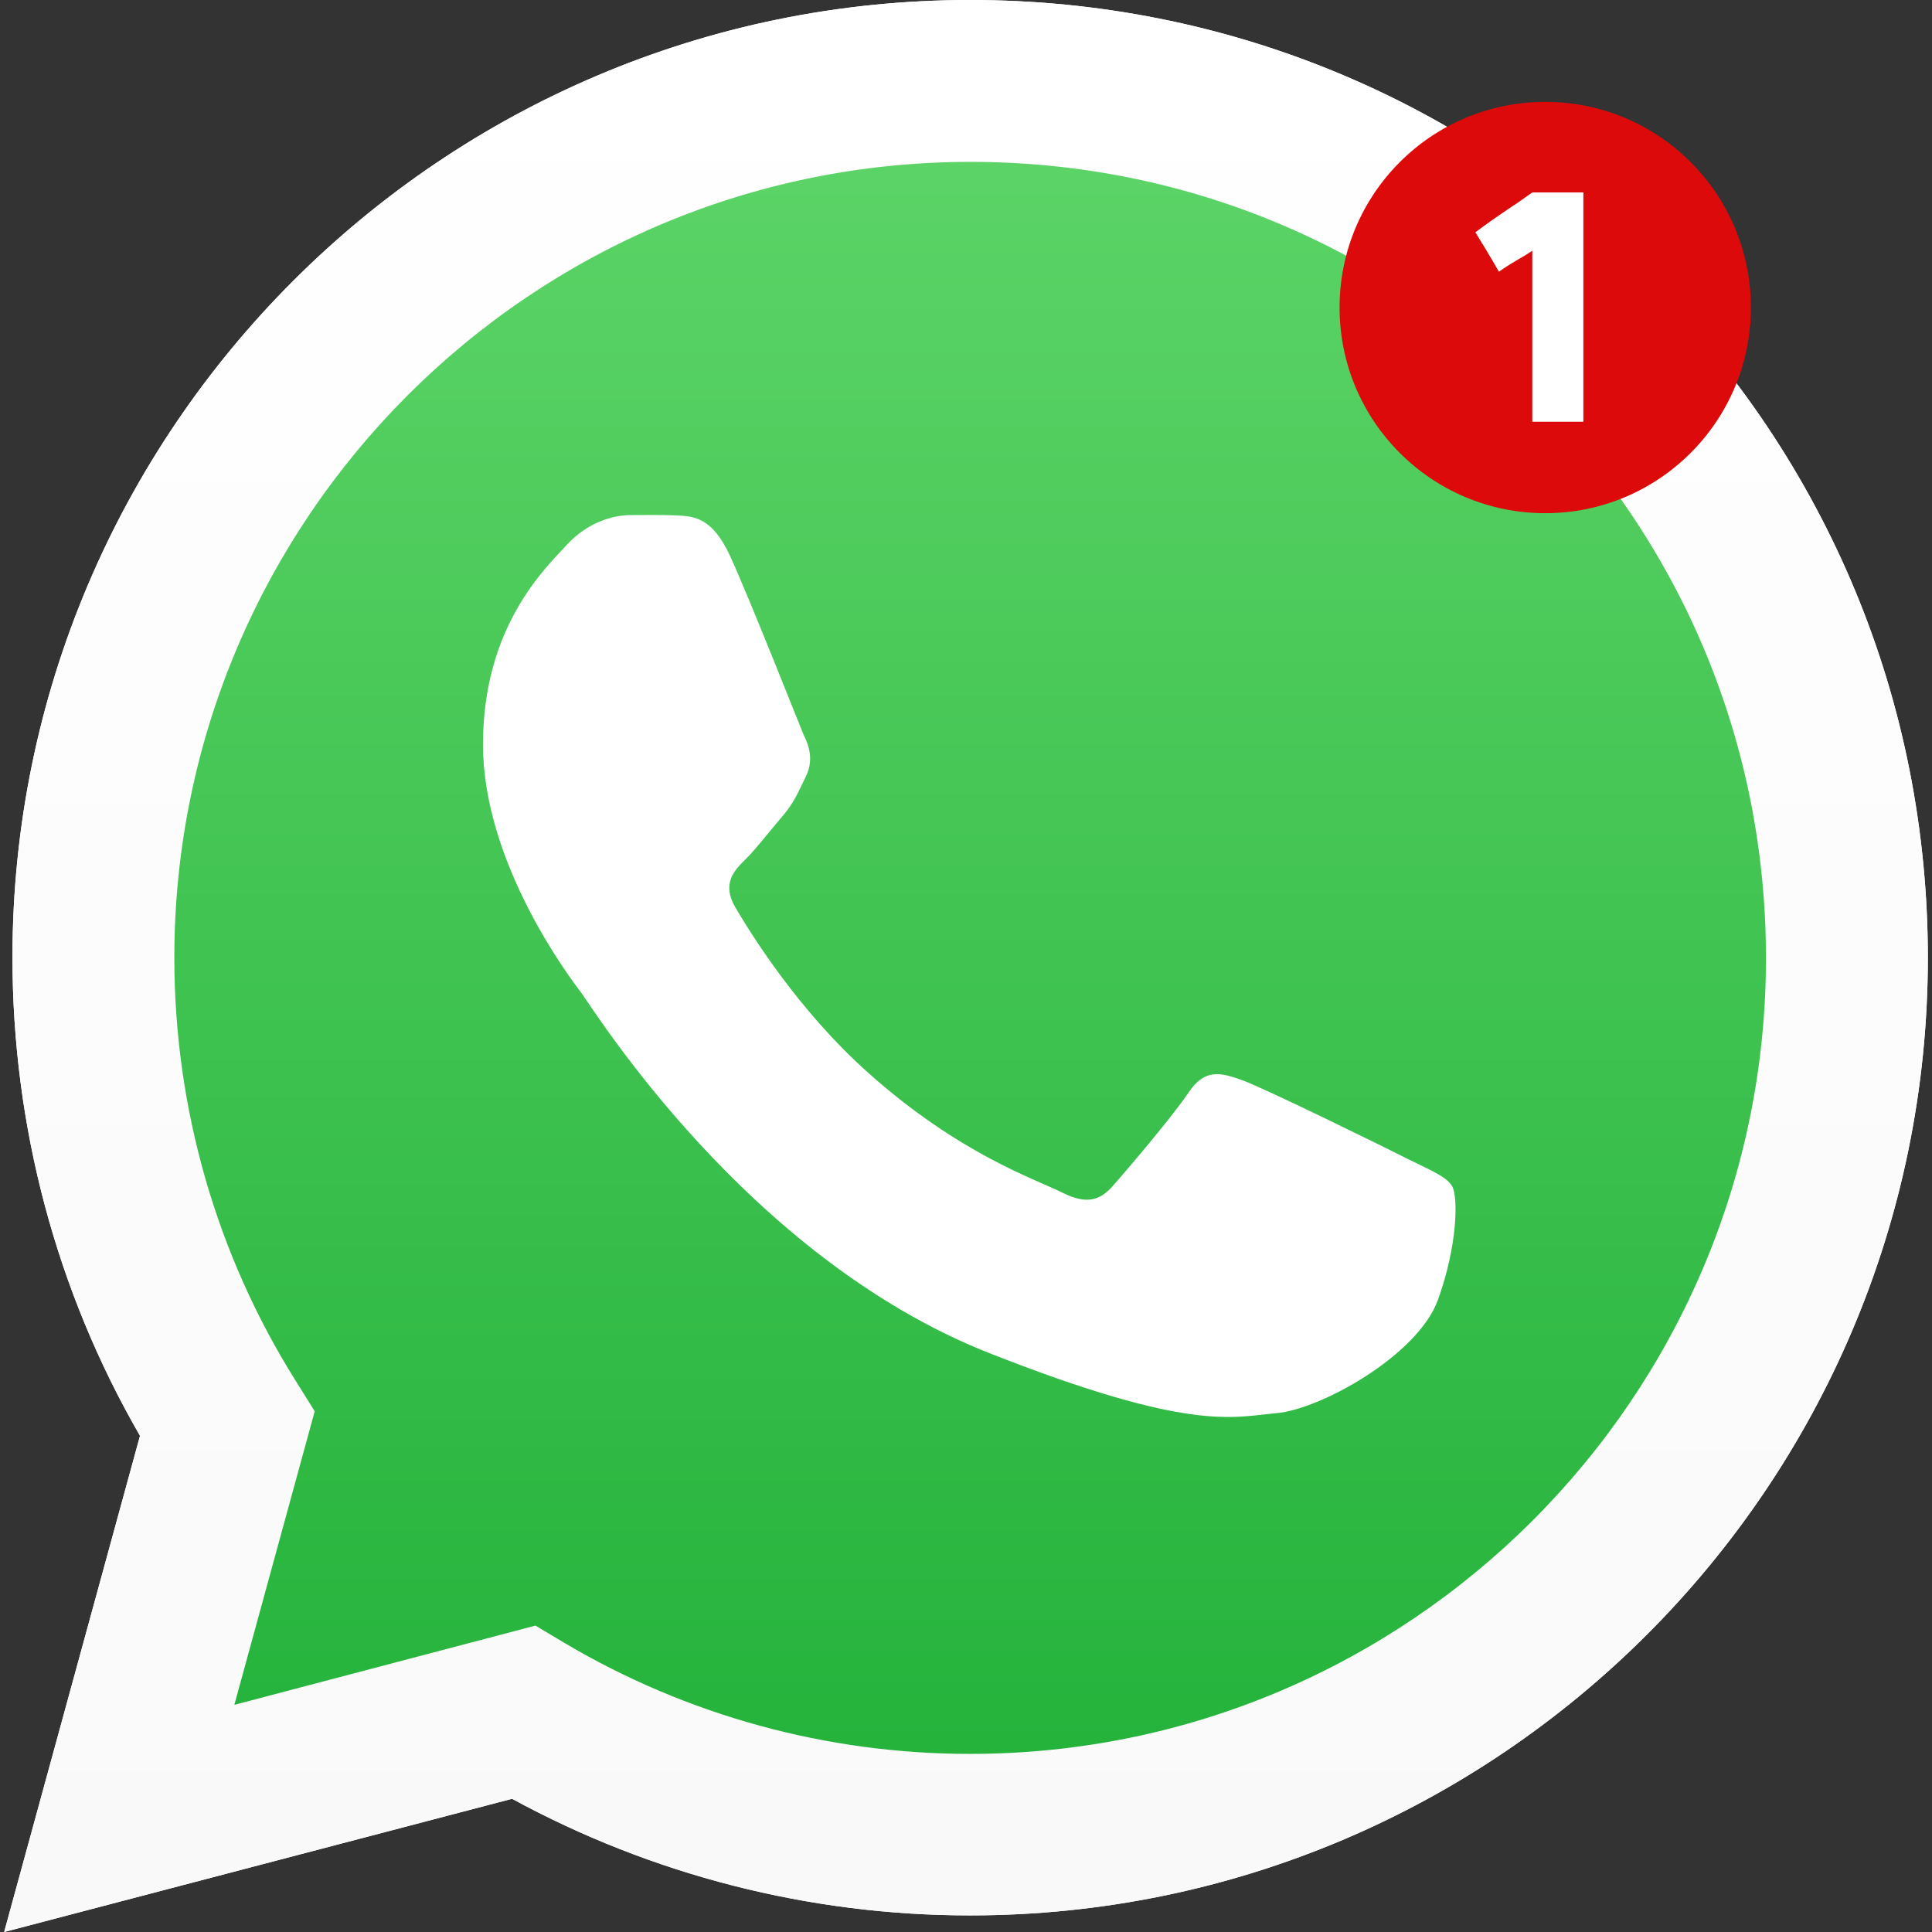
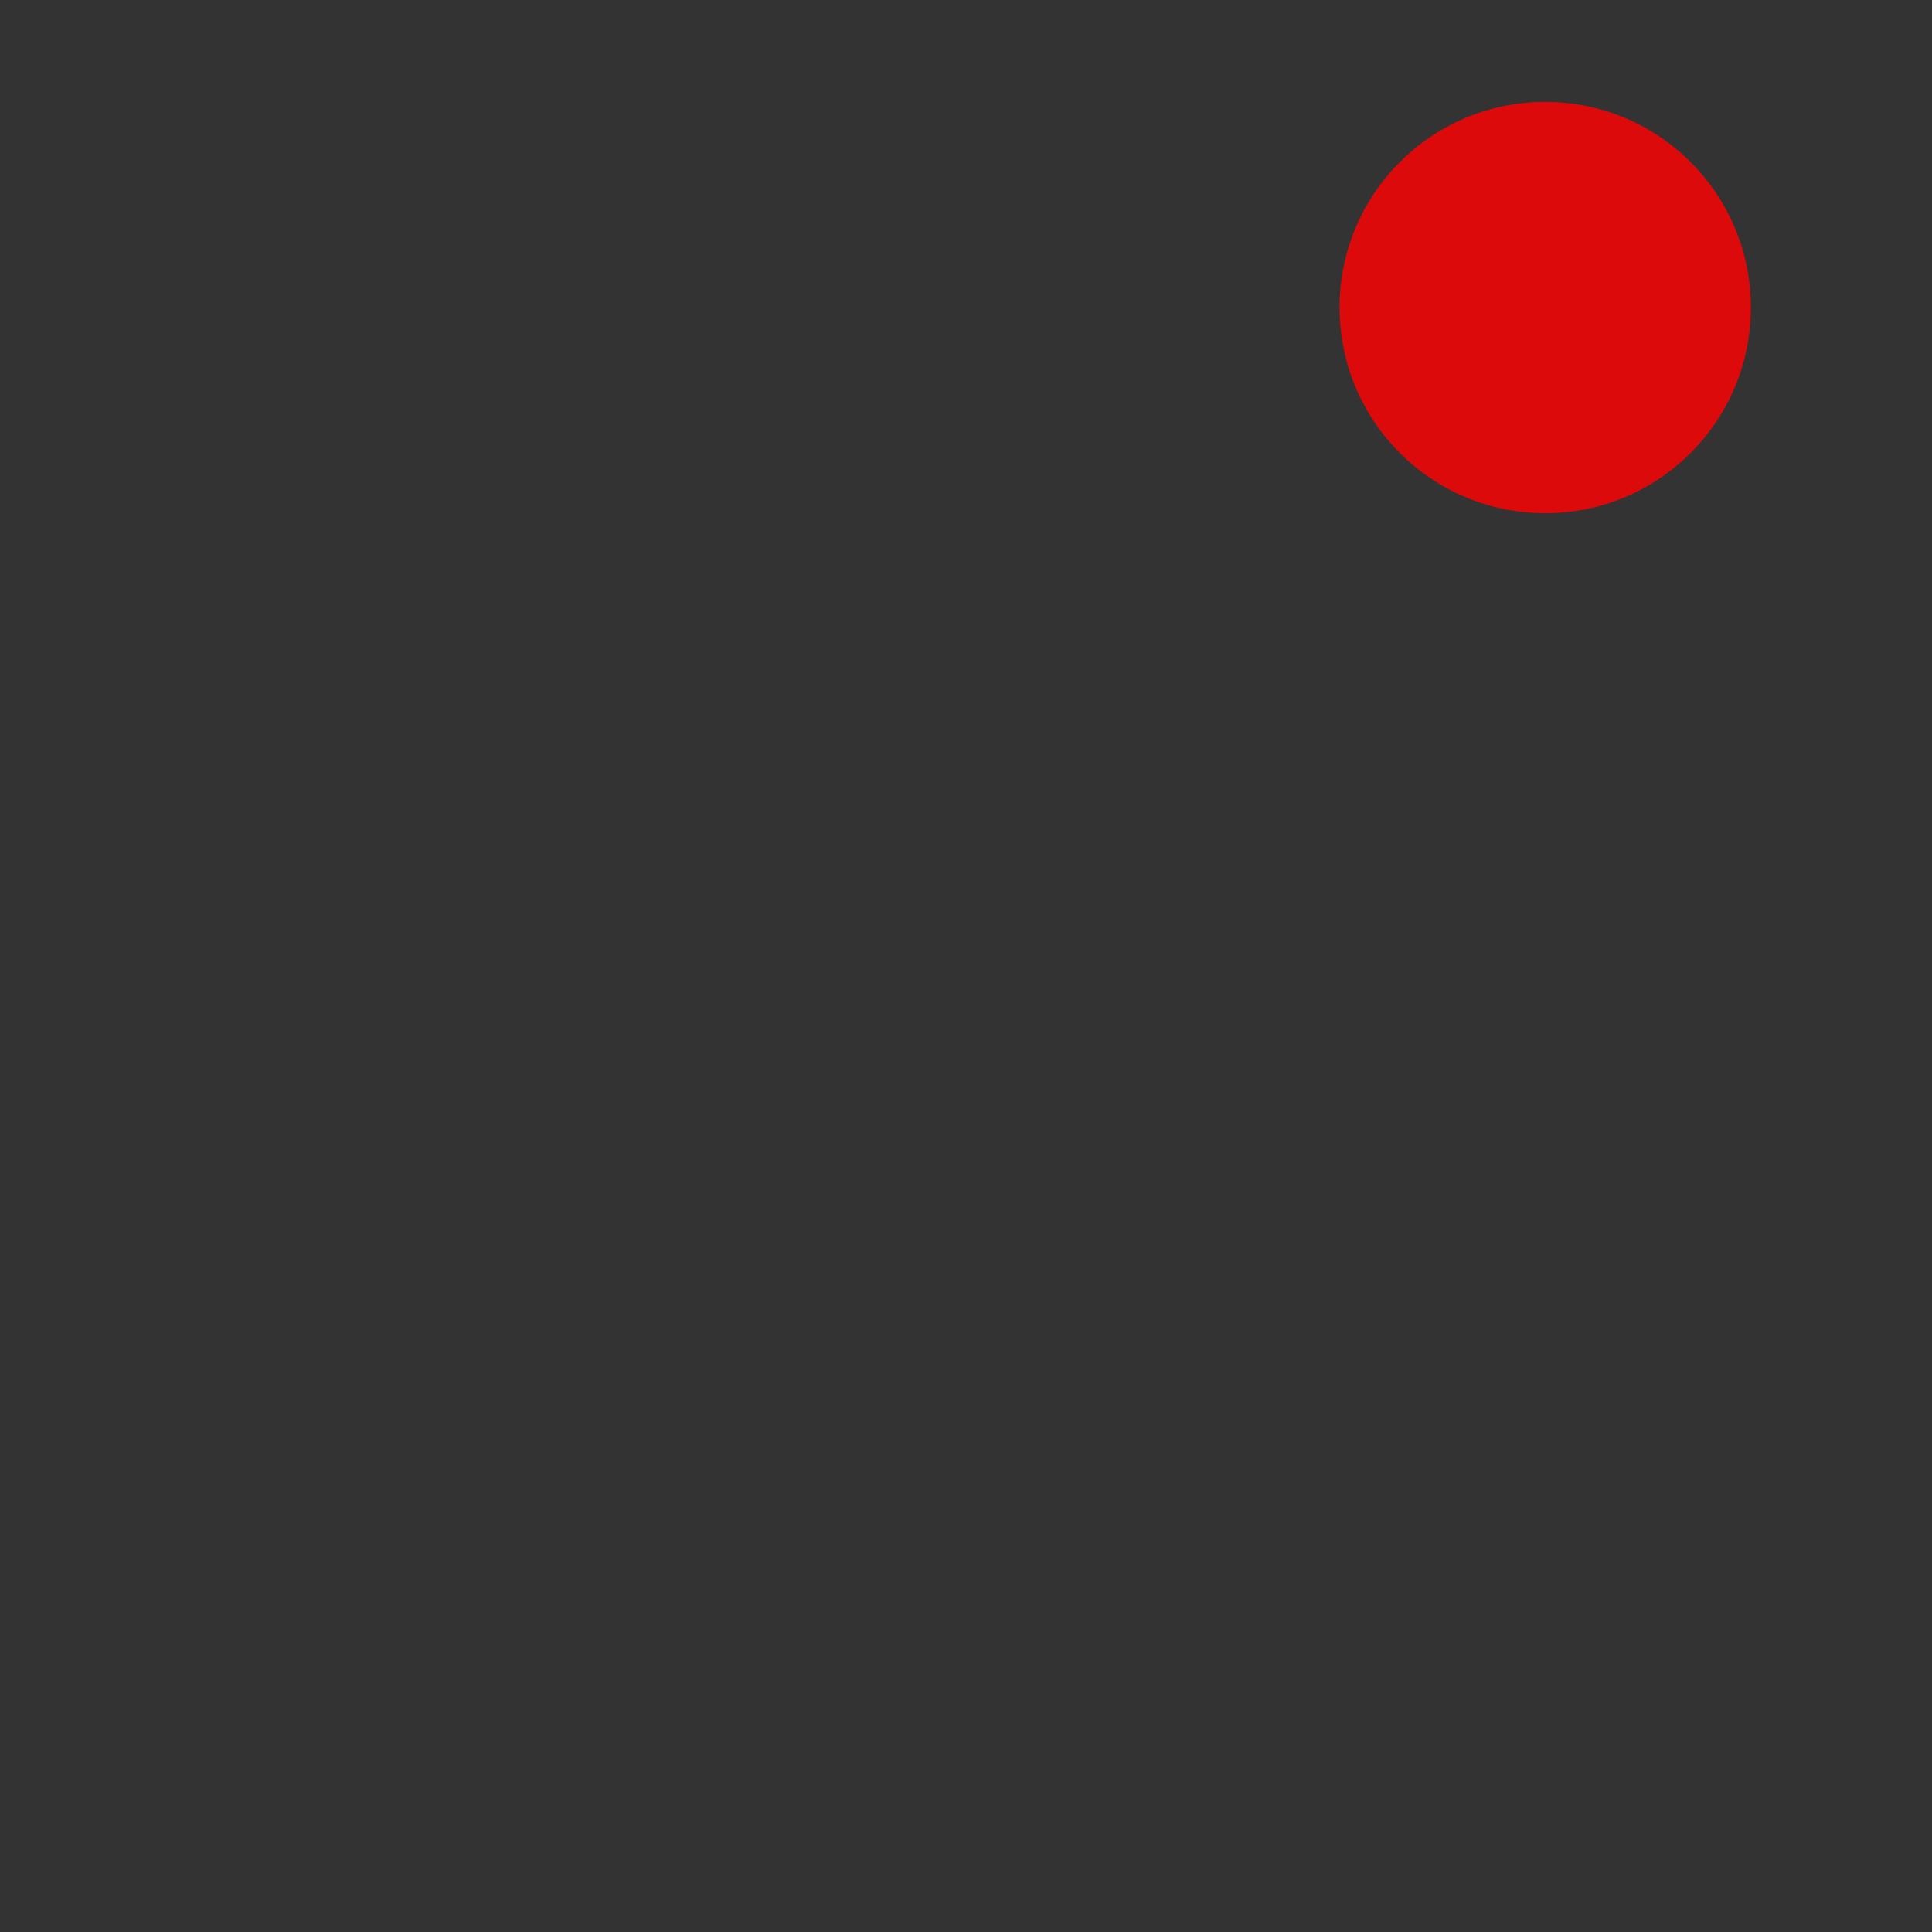
<svg xmlns="http://www.w3.org/2000/svg" width="512" height="512" viewBox="0 0 512 512" fill="none">
  <rect x="0" y="0" width="512" height="512" fill="#333333" stroke="none" />
-   <path d="M1.102 512L37.102 380.5C14.902 342.1 3.302 298.4 3.302 253.7C3.302 113.8 117.202 0 257.102 0C325.002 0 388.702 26.5 436.602 74.4C484.502 122.4 510.902 186.1 510.902 253.9C510.802 393.8 397.002 507.6 257.102 507.6H257.002C214.502 507.6 172.802 496.9 135.702 476.7L1.102 512ZM141.902 430.8L149.602 435.4C182.002 454.6 219.102 464.8 257.002 464.8H257.102C373.402 464.8 468.002 370.2 468.002 253.9C468.002 197.6 446.102 144.6 406.302 104.7C366.502 64.8 313.502 42.9 257.202 42.9C140.802 42.9 46.202 137.5 46.202 253.8C46.202 293.6 57.302 332.4 78.402 366L83.402 374L62.102 451.8L141.902 430.8Z" fill="white" />
-   <path d="M10 503.098L44.8 376.198C23.3 339.098 12 296.898 12 253.798C12.1 118.698 122 8.898 257 8.898C322.5 8.898 384.1 34.398 430.3 80.698C476.6 126.998 502.1 188.498 502 253.998C501.9 388.998 392 498.898 257 498.898H256.9C215.9 498.898 175.6 488.598 139.8 469.098L10 503.098Z" fill="url(#paint0_linear_65683_27813)" />
-   <path d="M1.102 512L37.102 380.5C14.902 342.1 3.302 298.4 3.302 253.7C3.302 113.8 117.202 0 257.102 0C325.002 0 388.702 26.5 436.602 74.4C484.502 122.4 510.902 186.1 510.902 253.9C510.802 393.8 397.002 507.6 257.102 507.6H257.002C214.502 507.6 172.802 496.9 135.702 476.7L1.102 512ZM141.902 430.8L149.602 435.4C182.002 454.6 219.102 464.8 257.002 464.8H257.102C373.402 464.8 468.002 370.2 468.002 253.9C468.002 197.6 446.102 144.6 406.302 104.7C366.502 64.8 313.502 42.9 257.202 42.9C140.802 42.9 46.202 137.5 46.202 253.8C46.202 293.6 57.302 332.4 78.402 366L83.402 374L62.102 451.8L141.902 430.8Z" fill="url(#paint1_linear_65683_27813)" />
-   <path fill-rule="evenodd" clip-rule="evenodd" d="M193.6 147.602C188.8 137.002 183.8 136.802 179.3 136.602C175.6 136.402 171.4 136.502 167.1 136.502C162.9 136.502 156 138.102 150.2 144.402C144.4 150.702 128 166.102 128 197.302C128 228.502 150.7 258.702 153.9 262.902C157.1 267.102 197.8 333.202 262.2 358.602C315.8 379.702 326.7 375.502 338.3 374.502C349.9 373.502 375.8 359.202 381.1 344.402C386.4 329.602 386.4 316.902 384.8 314.302C383.2 311.702 379 310.102 372.6 306.902C366.3 303.702 335.1 288.402 329.3 286.302C323.5 284.202 319.3 283.102 315 289.502C310.8 295.802 298.6 310.102 294.9 314.302C291.2 318.502 287.5 319.102 281.2 315.902C274.9 312.702 254.4 306.002 230.2 284.402C211.3 267.602 198.6 246.802 194.9 240.502C191.2 234.202 194.5 230.702 197.7 227.602C200.5 224.802 204 220.202 207.2 216.502C210.4 212.802 211.4 210.202 213.5 205.902C215.6 201.702 214.6 198.002 213 194.802C211.6 191.502 199.3 160.202 193.6 147.602Z" fill="white" />
  <circle cx="409.5" cy="81.5" r="54.5" fill="#DC0A0A" />
-   <path d="M419.608 51V111.768H406.072V66.456C405.24 67.032 403.992 67.8 402.328 68.76C400.024 70.104 398.328 71.192 397.24 72.024C396.408 70.552 395.032 68.216 393.112 65.016L392.728 64.44C392.152 63.48 391.576 62.52 391 61.56C393.176 59.896 396.44 57.592 400.792 54.648L401.848 53.976C403.64 52.696 405.048 51.704 406.072 51H419.608Z" fill="white" />
  <defs>
    <linearGradient id="paint0_linear_65683_27813" x1="255.998" y1="503.139" x2="255.998" y2="8.864" gradientUnits="userSpaceOnUse">
      <stop stop-color="#20B038" />
      <stop offset="1" stop-color="#60D66A" />
    </linearGradient>
    <linearGradient id="paint1_linear_65683_27813" x1="256.002" y1="512" x2="256.002" y2="0" gradientUnits="userSpaceOnUse">
      <stop stop-color="#F9F9F9" />
      <stop offset="1" stop-color="white" />
    </linearGradient>
  </defs>
</svg>